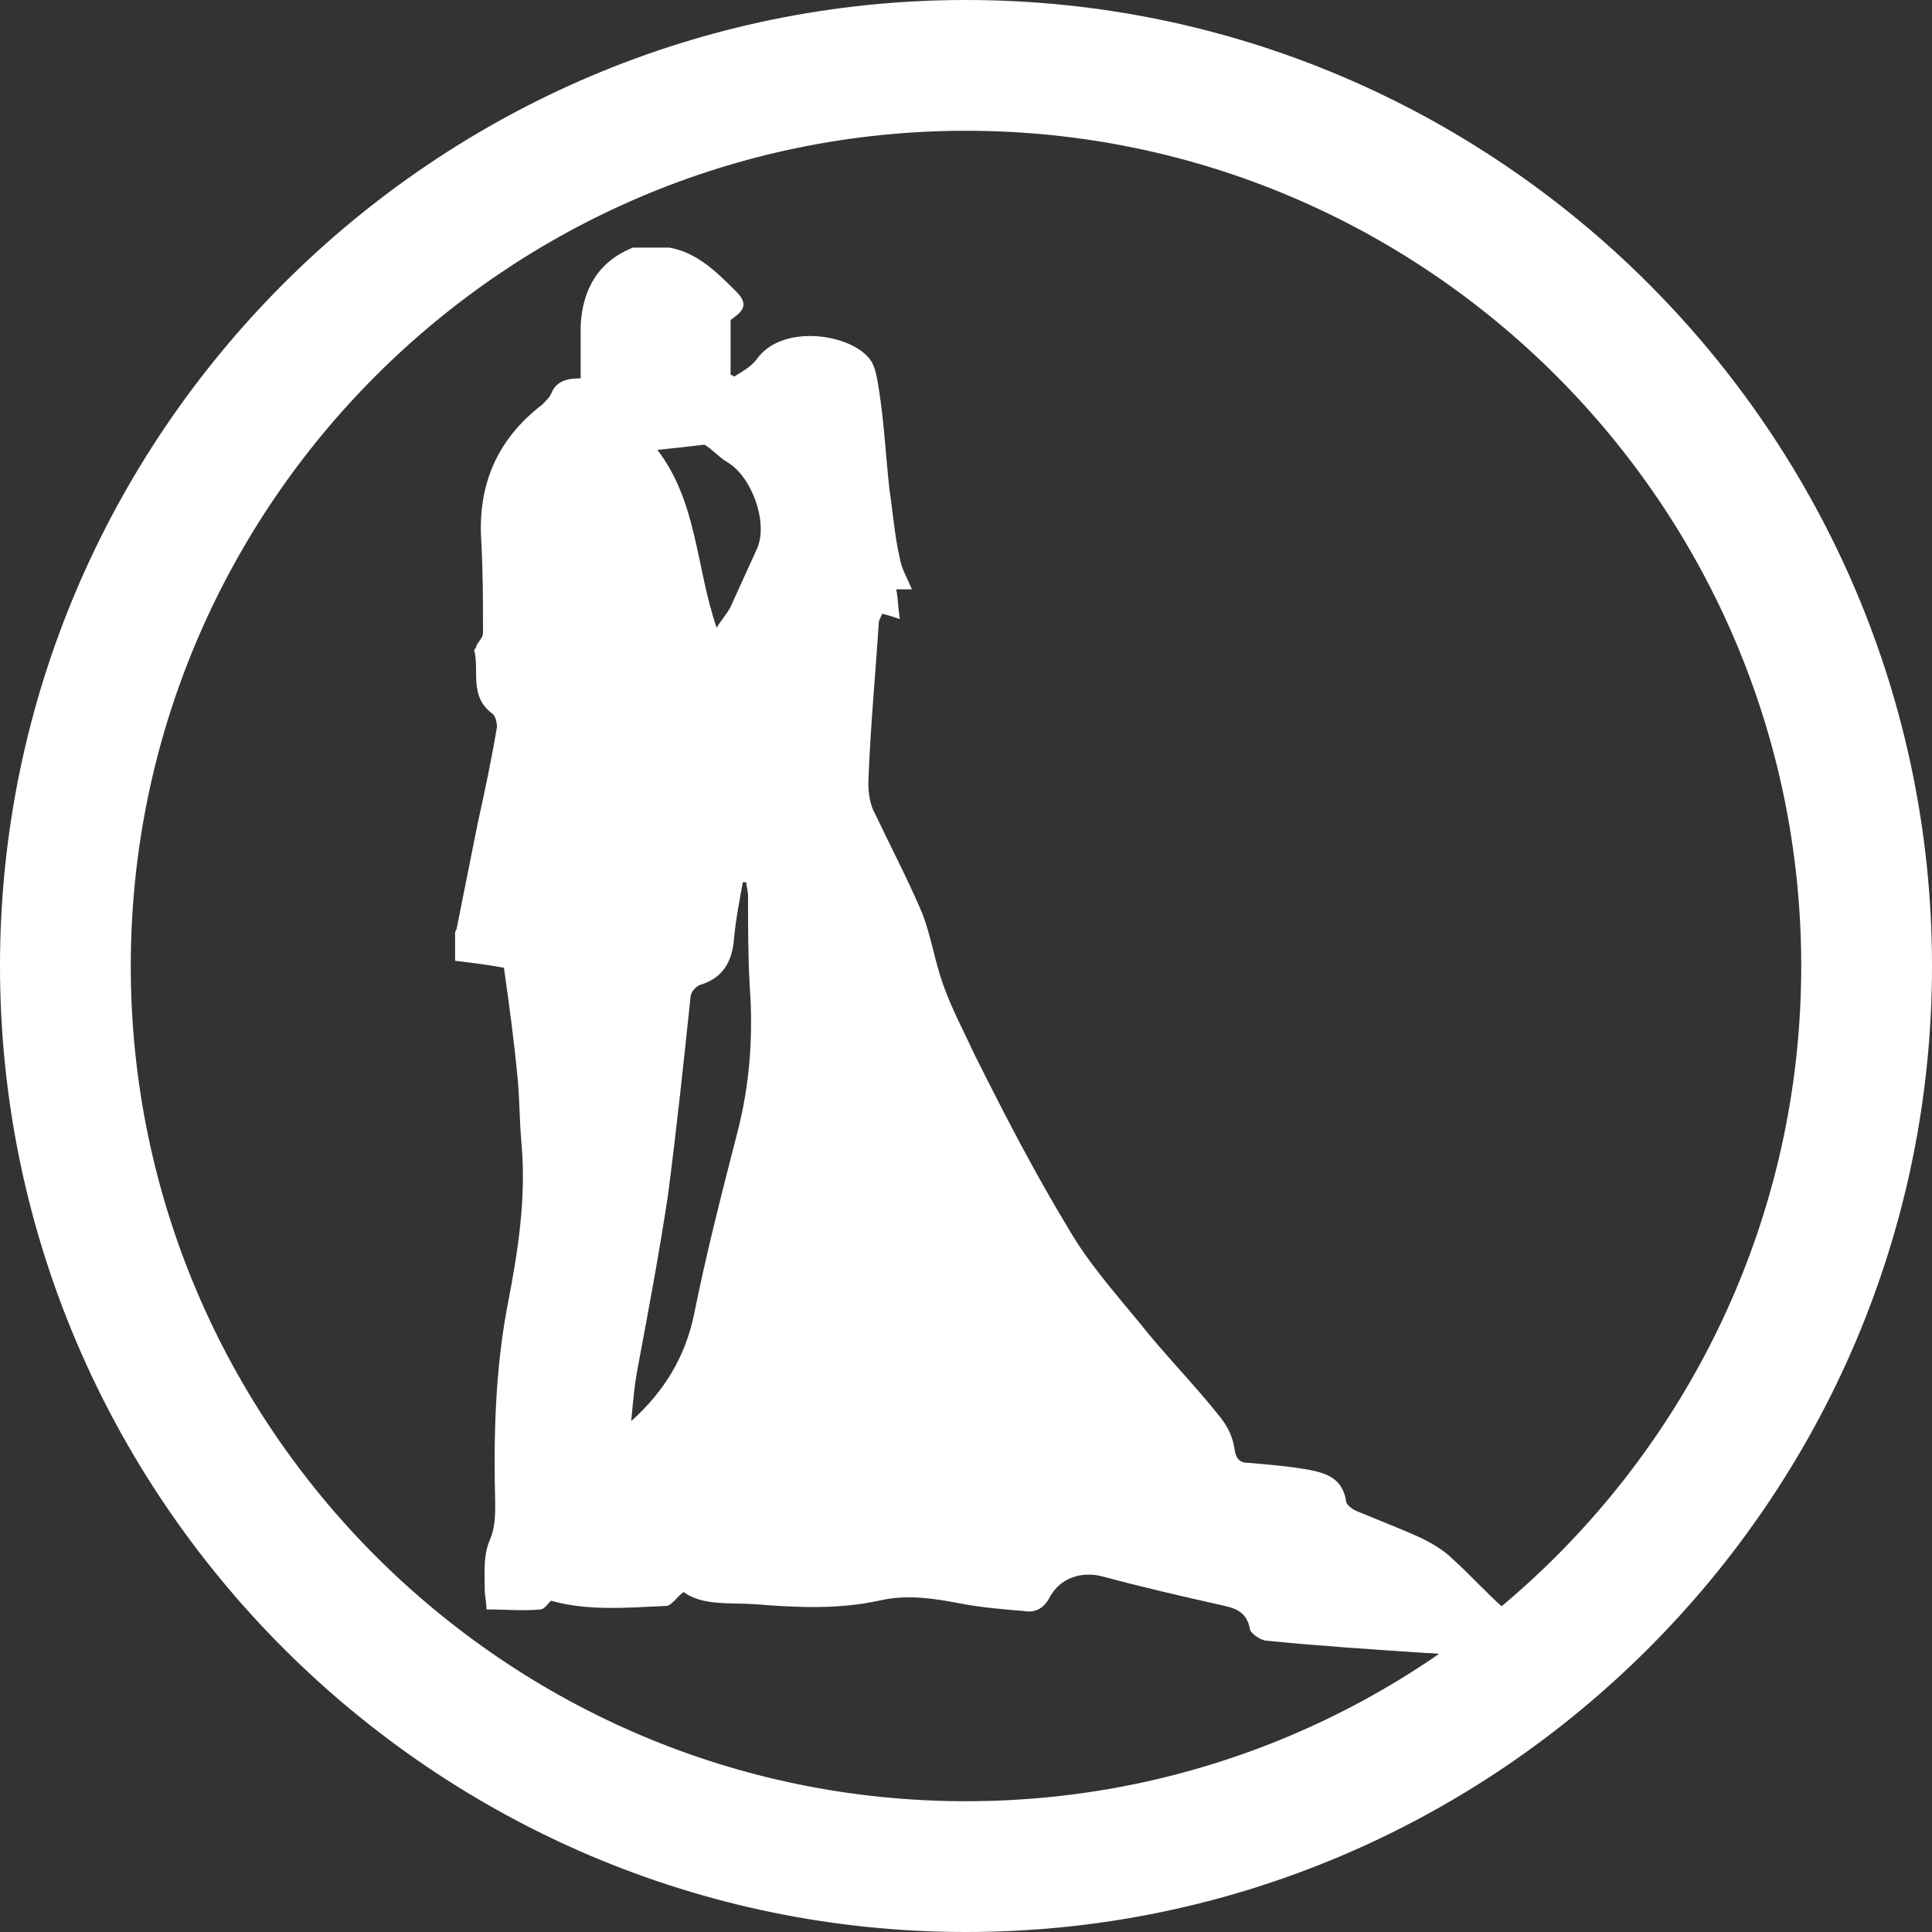
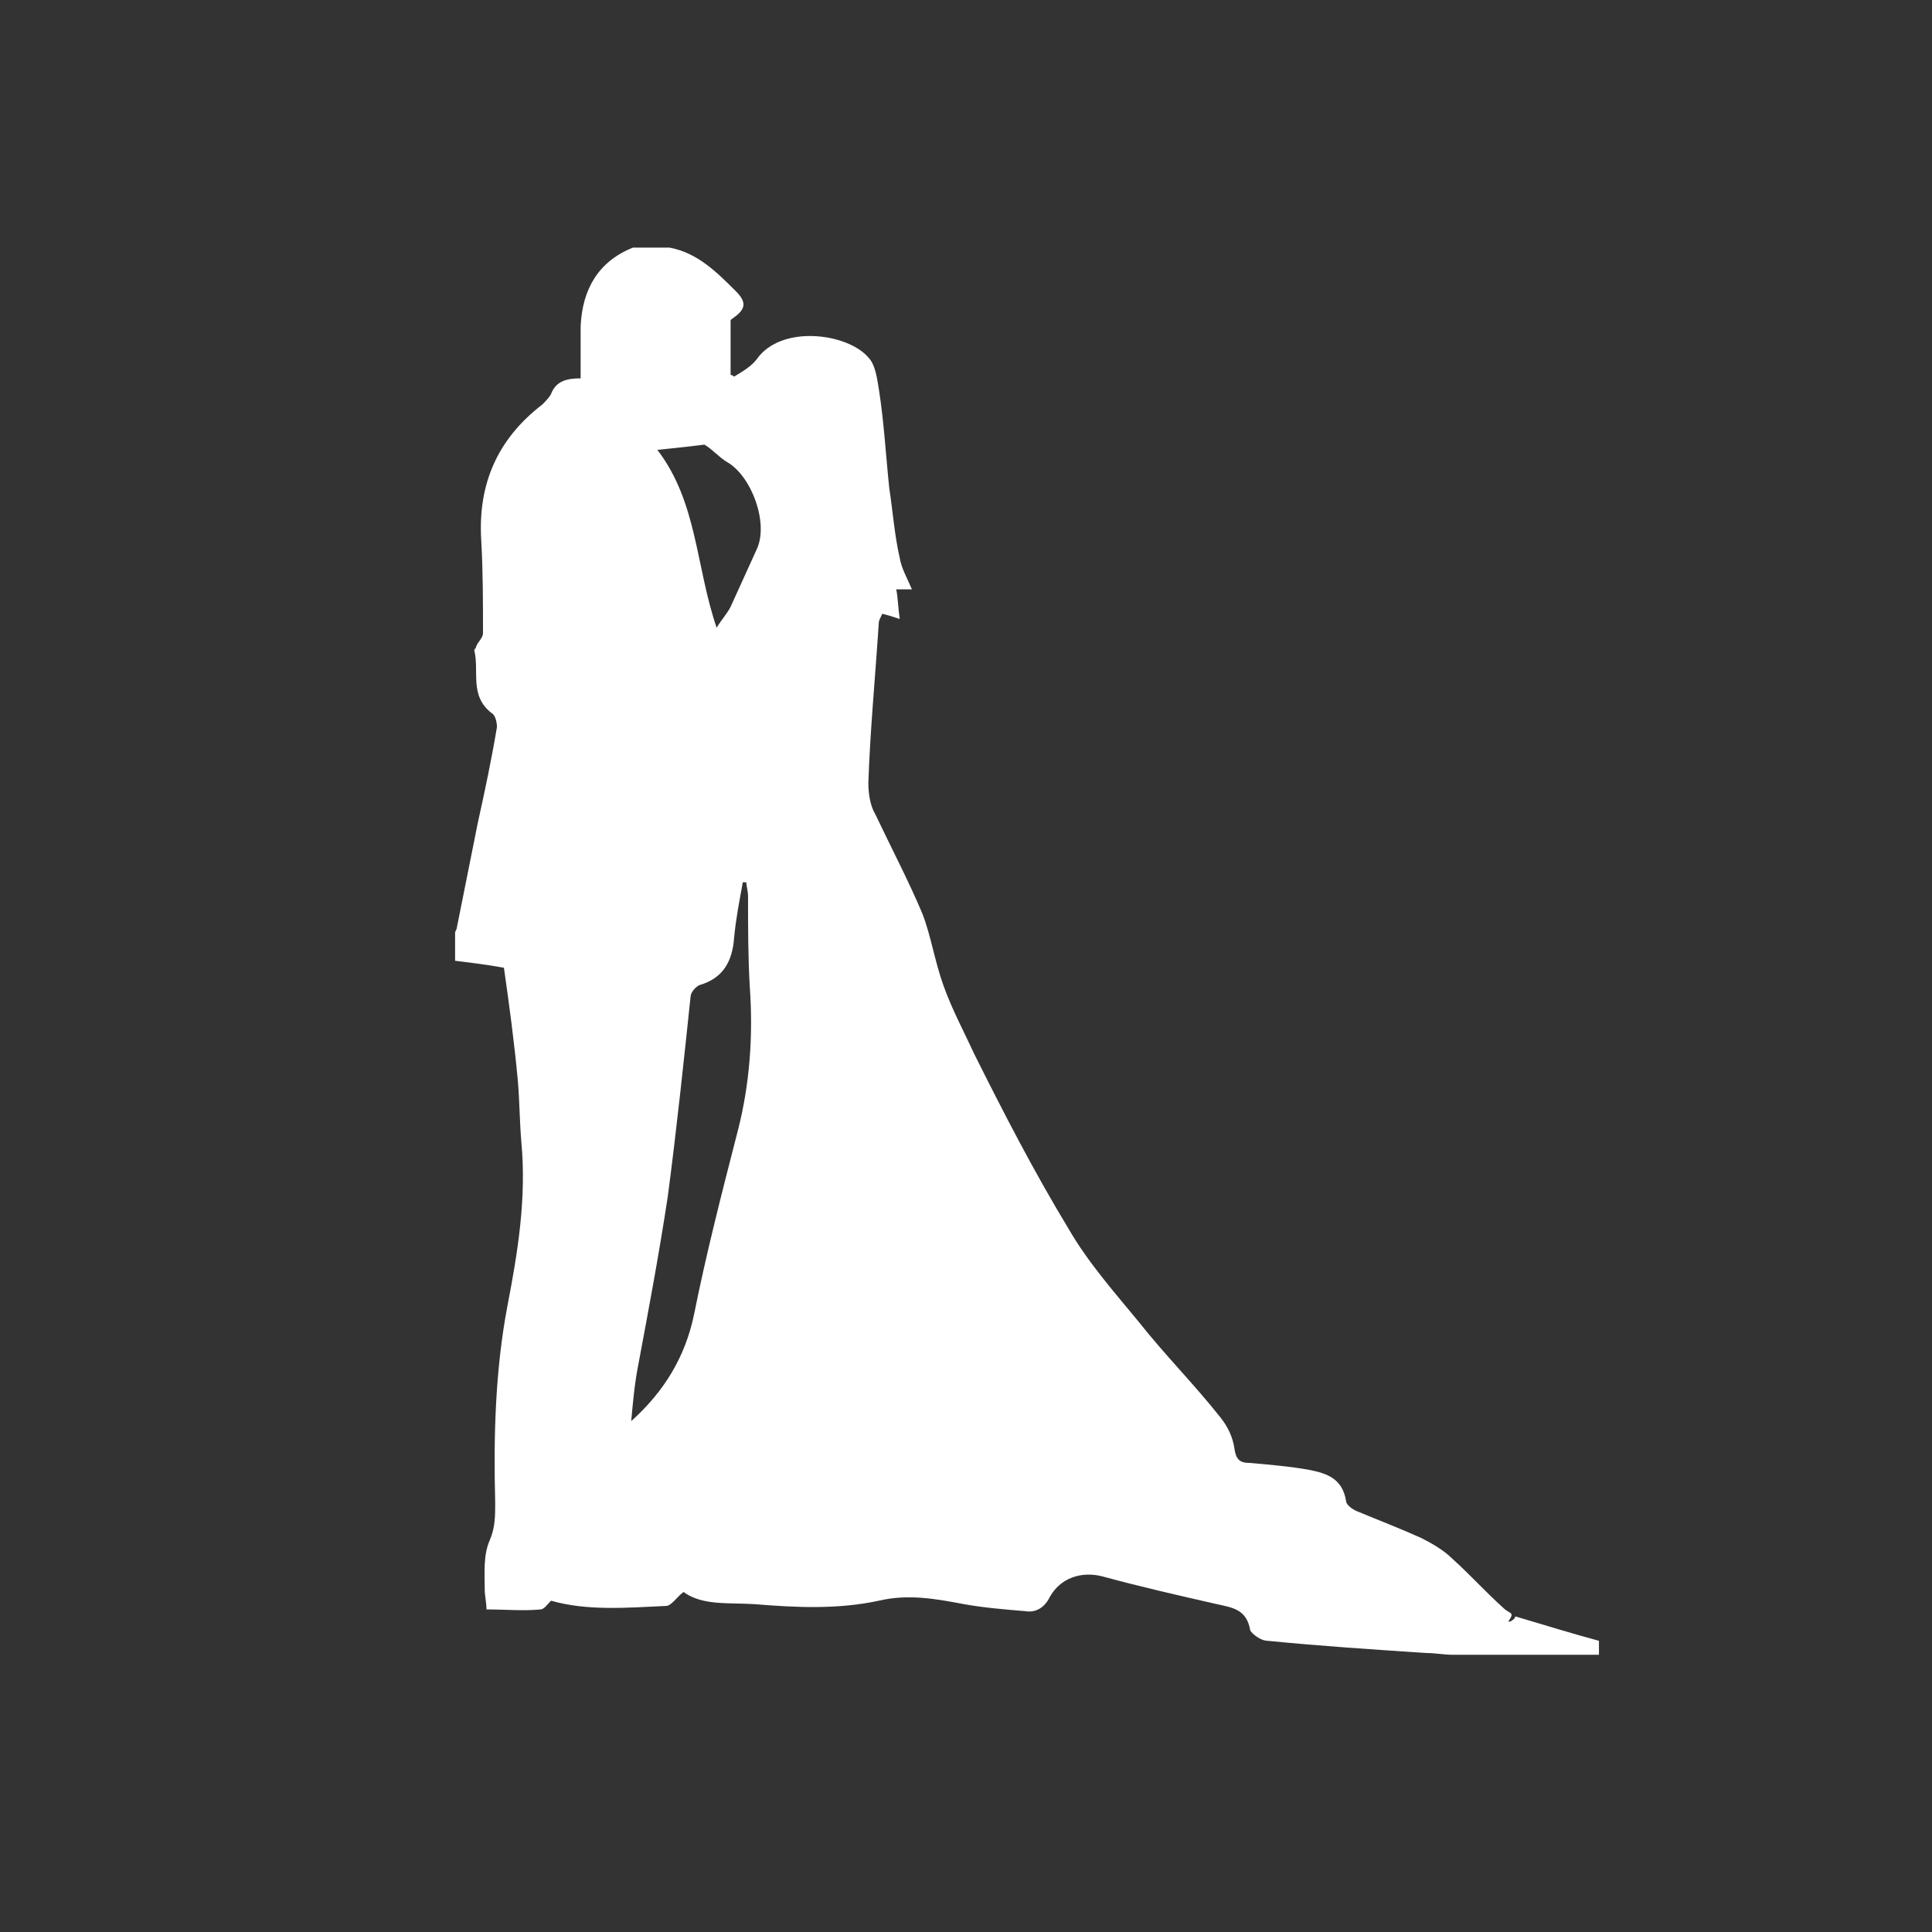
<svg xmlns="http://www.w3.org/2000/svg" version="1.1" id="Capa_1" x="0px" y="0px" viewBox="0 0 110.8 110.8" style="enable-background:new 0 0 110.8 110.8;" xml:space="preserve">
  <rect x="0" y="0" width="110.8" height="110.8" fill="#333333" stroke="none" />
  <style type="text/css">
	.st0{fill:#FFFFFF;}
</style>
  <g>
    <g>
-       <path class="st0" d="M55.4,0C24.9,0,0,24.9,0,55.4s24.9,55.4,55.4,55.4s55.4-24.9,55.4-55.4S85.9,0,55.4,0z M55.4,103.3    C29,103.3,7.5,81.8,7.5,55.4S29,7.5,55.4,7.5s47.9,21.5,47.9,47.9S81.8,103.3,55.4,103.3z" />
-     </g>
+       </g>
    <path class="st0" d="M91.7,94.1c0,0.3,0,0.5,0,0.8c-2.8,0-5.6,0-8.4,0c-0.5,0-1-0.1-1.5-0.1c-3-0.2-6.1-0.4-9.1-0.7   c-0.4,0-0.9-0.4-1-0.6c-0.2-1.2-1-1.3-1.9-1.5c-2.2-0.5-4.4-1-6.6-1.6c-1.2-0.3-2.4,0.1-3,1.2c-0.3,0.6-0.8,0.9-1.4,0.8   c-1.2-0.1-2.4-0.2-3.5-0.4c-1.6-0.3-3.2-0.6-4.9-0.2c-2.3,0.5-4.7,0.4-7.1,0.2c-1.5-0.1-3,0.1-4.1-0.7c-0.4,0.3-0.7,0.8-1,0.8   c-2.2,0.1-4.5,0.3-6.6-0.3c-0.2,0.2-0.4,0.5-0.6,0.5c-1,0.1-2,0-3.1,0c0-0.4-0.1-0.8-0.1-1.1c0-1-0.1-2,0.3-2.9   c0.3-0.7,0.3-1.4,0.3-2.1c-0.1-3.8,0-7.6,0.7-11.3c0.6-3.1,1.1-6.2,0.8-9.4c-0.1-1.2-0.1-2.3-0.2-3.5c-0.2-2.2-0.5-4.4-0.8-6.5   c-1.1-0.2-2-0.3-2.8-0.4c0-0.5,0-1.1,0-1.6c0-0.1,0.1-0.2,0.1-0.3c0.4-2,0.8-4,1.2-6c0.4-1.8,0.8-3.7,1.1-5.5   c0-0.3-0.1-0.7-0.3-0.8c-1.3-1-0.7-2.4-1-3.6c0-0.1,0.1-0.1,0.1-0.2c0.1-0.3,0.4-0.5,0.4-0.8c0-1.8,0-3.5-0.1-5.3   c-0.2-3.2,0.9-5.8,3.5-7.8c0.2-0.2,0.4-0.4,0.5-0.6c0.3-0.8,1-0.9,1.7-0.9c0-1,0-2,0-3c0.1-2.1,1-3.7,3-4.5c0.7,0,1.4,0,2.1,0   c1.6,0.3,2.7,1.4,3.8,2.5c0.6,0.6,0.6,1-0.1,1.5c-0.1,0.1-0.2,0.1-0.2,0.2c0,1,0,2.1,0,3.1c0.1,0,0.2,0.1,0.2,0.1   c0.5-0.3,1-0.6,1.3-1c1.4-2,5.2-1.5,6.4-0.1c0.4,0.4,0.5,1.2,0.6,1.8c0.3,1.9,0.4,3.8,0.6,5.7c0.2,1.3,0.3,2.7,0.6,4   c0.1,0.6,0.4,1.1,0.7,1.8c-0.3,0-0.6,0-0.9,0c0.1,0.5,0.1,1,0.2,1.7c-0.3-0.1-0.6-0.2-1-0.3c-0.1,0.2-0.2,0.4-0.2,0.5   c-0.2,3.1-0.5,6.2-0.6,9.2c0,0.6,0.1,1.3,0.4,1.8c0.9,1.9,1.9,3.8,2.7,5.7c0.5,1.3,0.7,2.7,1.2,4.1c0.5,1.4,1.2,2.7,1.8,4   c1.7,3.4,3.4,6.7,5.4,10c1.1,1.9,2.6,3.6,4,5.3c1.5,1.9,3.2,3.6,4.7,5.5c0.4,0.5,0.7,1.1,0.8,1.8c0.1,0.7,0.4,0.8,0.9,0.8   c1.1,0.1,2.3,0.2,3.4,0.4c1,0.2,1.9,0.5,2.1,1.8c0,0.2,0.4,0.5,0.7,0.6c1.2,0.5,2.5,1,3.6,1.5c0.6,0.3,1.3,0.7,1.8,1.2   c1,0.9,1.9,1.9,2.9,2.8c0.4,0.4,0.7,0.2,0.3,0.8c0,0,0.1,0,0.1,0c0.2-0.1,0.3-0.2,0.3-0.3C88.6,93.2,90.2,93.7,91.7,94.1z    M90.6,93.5 M89.6,93.3 M42.8,50.6c-0.1,0-0.2,0-0.2,0c-0.2,1.1-0.4,2.1-0.5,3.2c-0.1,1.3-0.6,2.3-2,2.7c-0.2,0.1-0.5,0.4-0.5,0.7   c-0.4,3.8-0.8,7.6-1.3,11.4c-0.5,3.3-1.1,6.5-1.7,9.7c-0.2,1-0.3,2.1-0.4,3.2c1.9-1.7,3.1-3.7,3.6-6.1c0.7-3.5,1.6-7,2.5-10.5   c0.7-2.7,0.9-5.5,0.7-8.3c-0.1-1.7-0.1-3.5-0.1-5.2C42.9,51.1,42.8,50.8,42.8,50.6z M40.4,25.5c-0.8,0.1-1.7,0.2-2.7,0.3   c2.3,3,2.2,6.7,3.4,10.2c0.3-0.5,0.6-0.8,0.8-1.2c0.5-1.1,1-2.2,1.5-3.3c0.7-1.5-0.3-4.2-1.7-5C41.2,26.2,40.9,25.8,40.4,25.5z" />
  </g>
</svg>